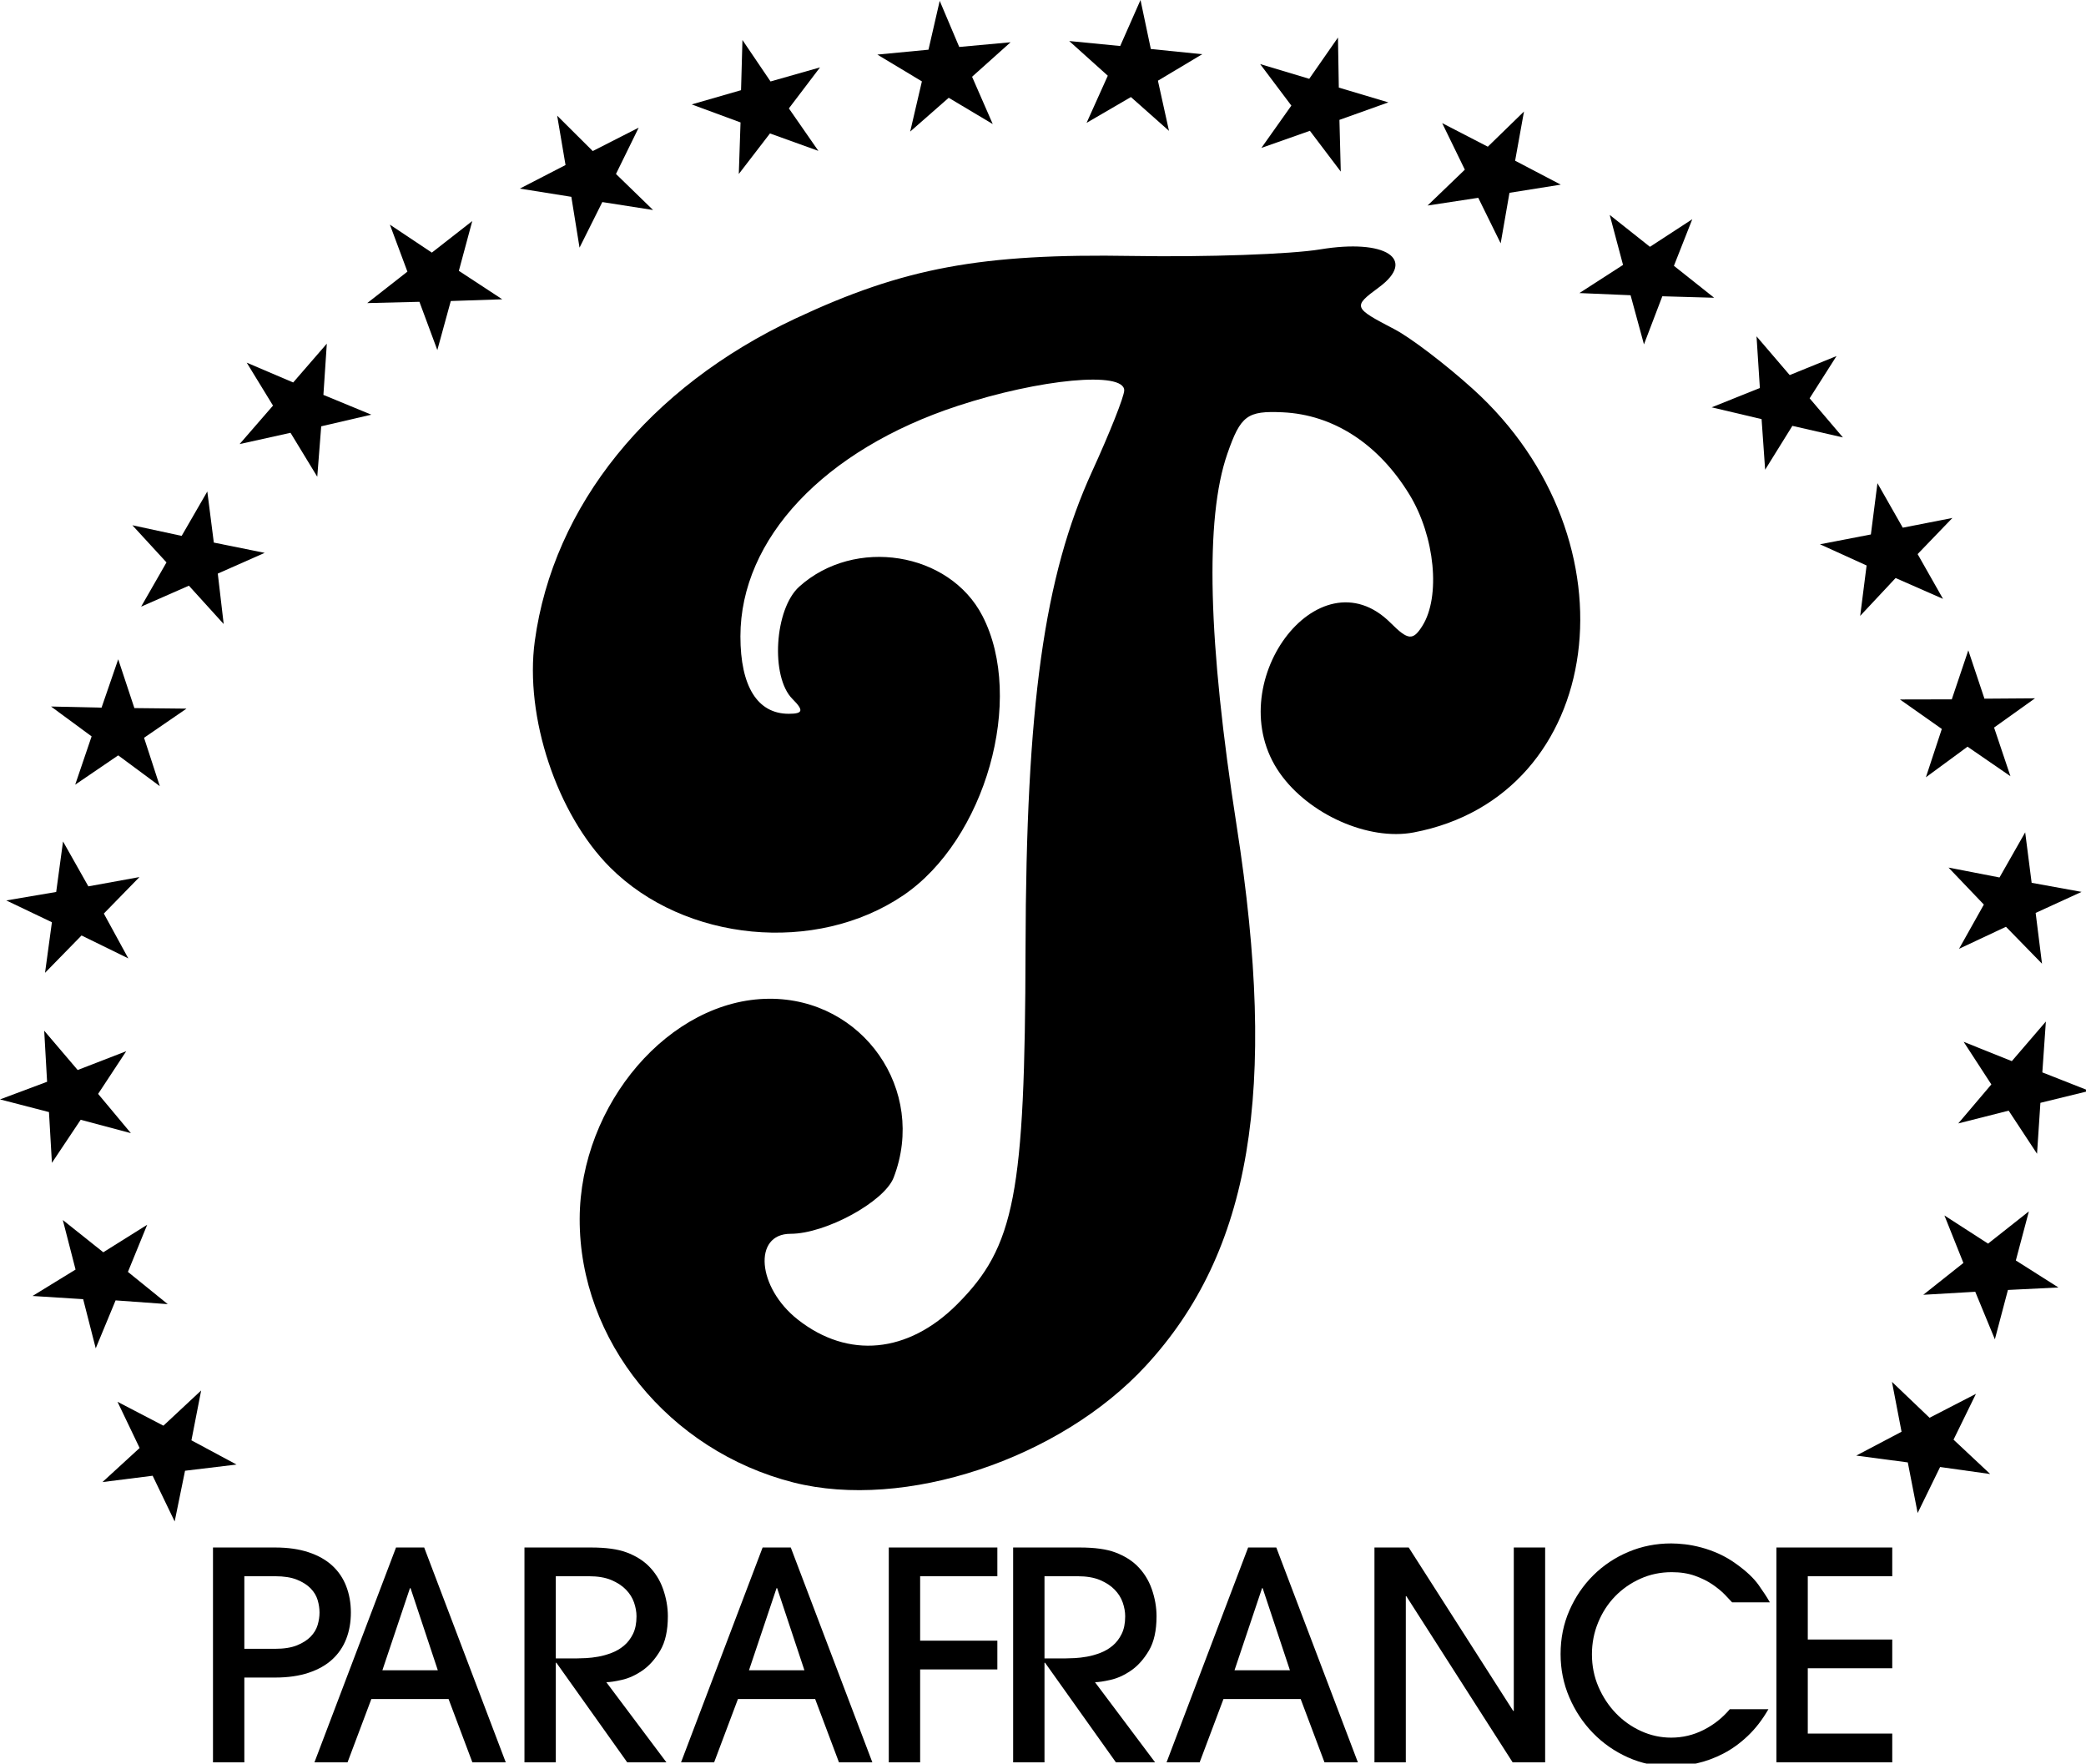
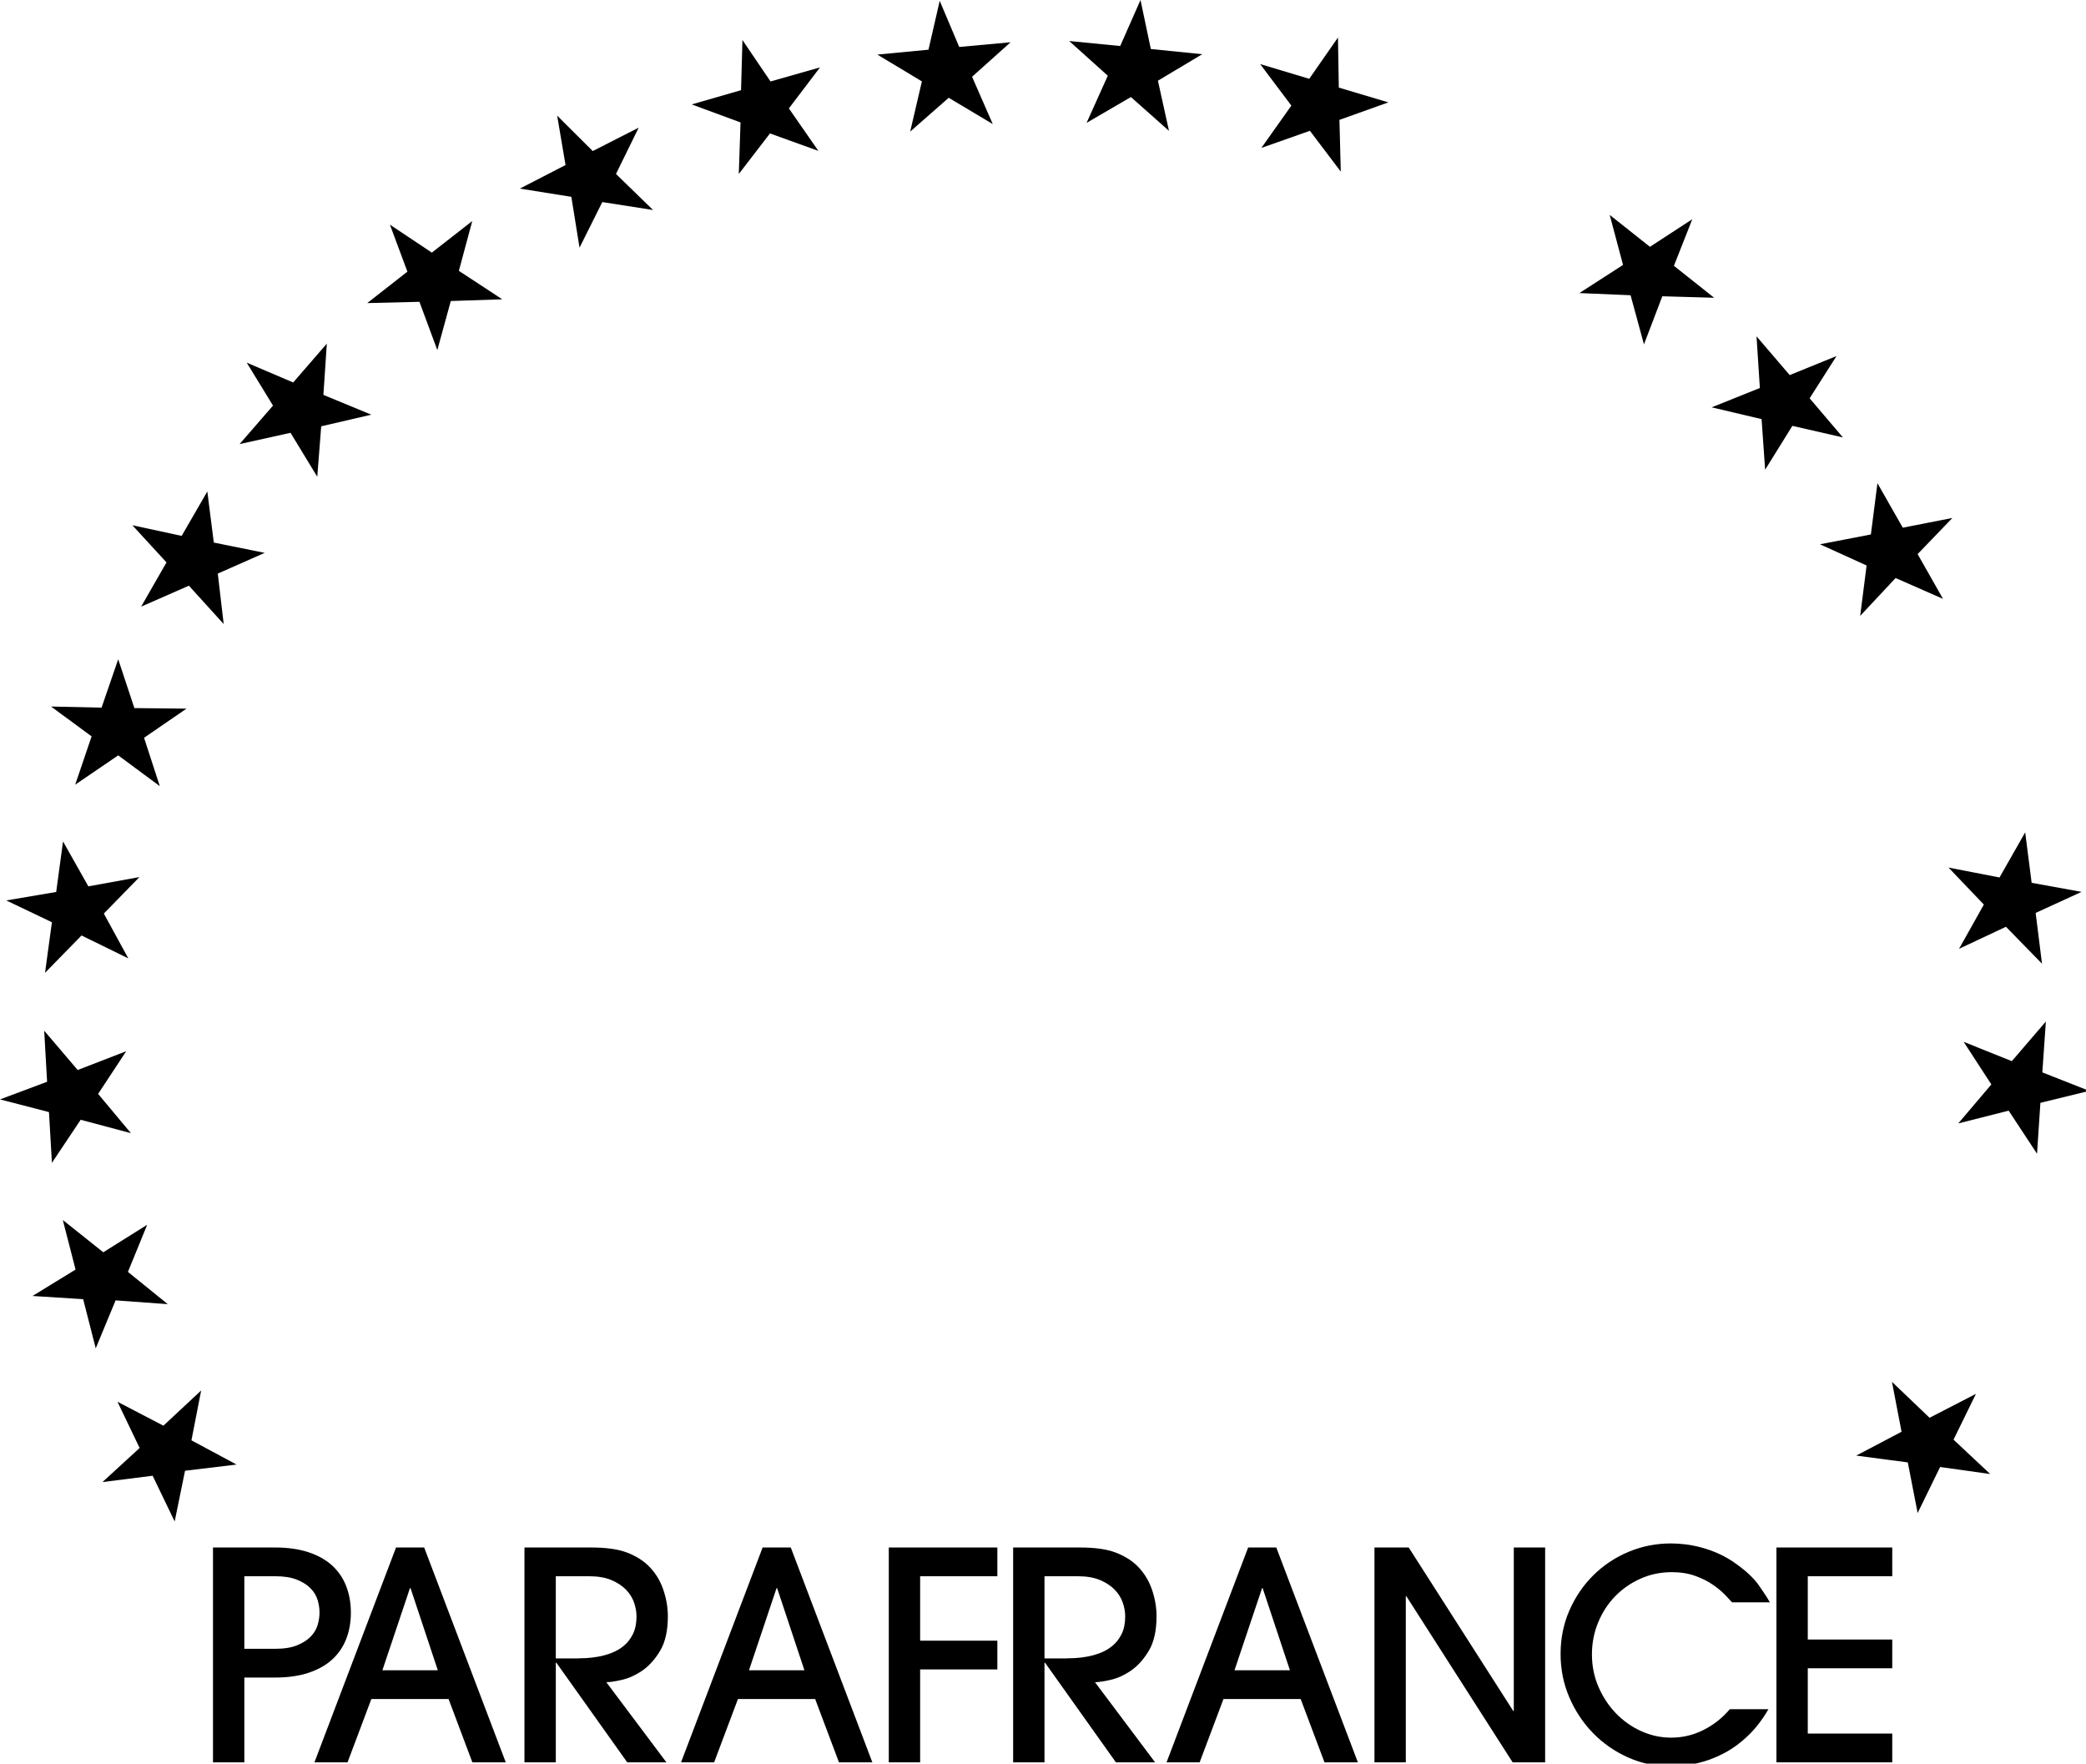
<svg xmlns="http://www.w3.org/2000/svg" id="svg165" version="1.1" viewBox="0 0 264.583 223.682" height="845.411" width="1000">
  <defs id="defs159" />
  <g transform="translate(120.196,21.972)" id="layer1">
    <g id="g276">
      <g id="g107" transform="matrix(0.265,0,0,0.265,-120.196,-21.972)">
        <polygon id="polygon245" points="154.792,189.002 156.425,164.475 140.325,183.054 118.088,173.571 130.668,194.123 114.674,212.545 139.051,207.143 151.852,228.171 153.74,204.038 177.718,198.467 " />
        <polygon id="polygon247" points="392.483,32.255 368.799,38.988 355.356,19.148 354.689,43.165 331.068,49.973 354.442,58.599 353.612,83.266 368.532,63.866 391.699,72.213 377.583,51.883 " />
        <polygon id="polygon249" points="294.826,83.266 305.695,61.099 283.705,72.297 266.679,55.36 270.681,78.985 248.812,90.266 273.459,94.2 277.383,118.528 288.289,96.712 312.576,100.511 " />
        <polygon id="polygon251" points="219.622,129.626 226.042,105.796 206.689,120.905 186.616,107.514 194.996,130.007 175.767,145.063 200.749,144.449 209.321,167.548 215.761,144.07 240.39,143.243 " />
        <polygon id="polygon253" points="126.685,264.603 102.339,259.683 99.225,235.231 86.947,256.484 63.351,251.391 79.687,269.174 67.545,290.35 90.413,280.315 107.063,298.672 104.239,274.529 " />
        <polygon id="polygon255" points="89.265,339.163 64.318,338.899 56.58,315.539 48.603,338.692 24.419,338.144 43.847,352.438 35.989,375.552 56.58,361.527 76.49,376.268 68.947,353.109 " />
        <polygon id="polygon257" points="60.417,503.12 37.177,512.12 21.156,493.308 22.541,517.749 0,526.188 23.438,532.255 24.846,556.552 38.623,535.927 62.647,542.337 46.963,523.552 " />
        <polygon id="polygon259" points="30.06,583.913 36.165,607.628 15.565,620.269 39.804,621.802 45.82,645.329 55.329,622.38 80.291,624.179 61.229,608.749 70.447,586.188 49.436,599.354 " />
        <polygon id="polygon265" points="882.086,209.361 866.146,190.636 879.021,170.409 856.611,179.516 840.73,160.972 842.33,185.705 819.249,194.95 843.15,200.596 844.853,224.813 857.888,203.821 " />
-         <polygon id="polygon267" points="962.259,371.502 954.433,348.214 974.021,334.222 949.823,334.396 942.093,311.254 934.188,334.719 909.368,334.771 929.418,348.885 921.792,372.024 941.724,357.376 " />
        <polygon id="polygon269" points="917.836,265.196 934.48,247.904 910.726,252.557 898.606,231.256 895.465,255.801 871.093,260.499 893.416,270.646 890.348,294.766 907.297,276.652 929.988,286.623 " />
        <polygon id="polygon271" points="937.661,454.11 960.12,443.565 977.368,461.237 974.329,436.931 996.306,426.866 972.411,422.521 969.32,398.365 957.031,419.968 932.621,415.231 949.537,432.937 " />
        <polygon id="polygon273" points="977.529,513.257 979.219,488.911 962.925,507.874 939.87,498.63 953.124,519.024 937.284,537.687 961.409,531.571 974.992,552.202 976.602,527.829 1000,522.106 " />
        <polygon id="polygon275" points="49.033,709.341 73.059,706.308 83.602,728.19 88.563,703.919 113.213,700.952 91.625,689.356 96.278,665.497 78.211,682.347 56.237,670.909 66.826,693.026 " />
        <polygon id="polygon277" points="575.428,25.947 550.823,23.456 545.884,0 536.164,22.023 511.752,19.633 530.226,36.237 520.074,58.803 541.291,46.451 559.517,62.628 554.218,38.623 " />
        <polygon id="polygon279" points="801.193,127.223 809.977,104.926 789.717,118.127 770.463,102.864 776.836,126.794 755.949,140.266 780.449,141.305 786.854,164.823 795.641,141.799 820.445,142.509 " />
        <polygon id="polygon281" points="664.514,49.001 640.798,41.927 640.396,17.96 626.642,37.718 603.143,30.663 618.083,50.541 603.74,70.792 626.958,62.604 641.737,82.13 641.095,57.372 " />
        <polygon id="polygon283" points="483.692,20.23 459.119,22.476 449.777,0.404 444.399,23.786 419.928,26.124 441.248,38.953 435.645,62.978 454.081,46.802 475.163,59.375 465.265,36.731 " />
-         <polygon id="polygon285" points="725.186,76.922 729.432,53.368 712.115,70.212 690.271,58.928 701.121,81.204 683.271,98.373 707.542,94.673 718.27,116.465 722.48,92.281 747.037,88.371 " />
        <polygon id="polygon287" points="66.742,419.775 42.291,424.222 30.167,402.729 26.894,426.903 3.005,430.96 24.846,441.396 21.553,465.599 39.027,447.728 61.415,458.698 49.695,437.241 " />
        <polygon id="polygon303" points="888.459,696.667 913.13,699.927 917.848,724.144 928.599,702.126 952.58,705.487 935.025,689.036 945.753,667.11 923.548,678.565 905.553,661.37 910.145,685.251 " />
-         <polygon id="polygon309" points="920.543,619.704 945.421,618.259 954.81,641.019 961.06,617.39 985.232,616.2 964.844,603.276 971.091,579.776 951.551,595.212 930.663,581.731 939.745,604.458 " />
        <g id="layer1-3">
-           <path id="path3347" d="M 379.721,709.515 C 320.073,694.343 277.269,641.529 277.451,583.335 277.619,528.321 320.685,478.292 368.109,478.015 413.071,477.751 443.772,521.802 427.742,563.574 423.296,575.158 395.166,590.51 378.383,590.51 360.266,590.51 362.443,616.291 381.852,631.559 405.937,650.504 434.595,647.778 458.07,624.303 485.759,596.614 490.581,571.598 490.853,454.215 491.125,337.481 499.719,275.855 522.741,225.565 531.181,207.13 538.088,189.704 538.088,186.838 538.088,177.559 497.829,181.309 458.364,194.265 394.526,215.221 354.387,257.812 354.387,304.59 354.387,328.525 362.562,341.626 377.497,341.626 384.413,341.626 384.806,340.045 379.275,334.514 368.704,323.943 370.675,291.475 382.534,280.785 409.07,256.872 454.361,264.091 470.221,294.759 490.751,334.467 471.65,401.906 432.326,428.534 390.527,456.835 327.696,450.831 291.986,415.122 266.566,389.703 251.042,343.038 255.965,306.851 264.789,242.01 310.525,185.384 380.642,152.487 432.548,128.136 469.533,121.266 542.073,122.504 577.36,123.108 617.797,121.688 631.929,119.351 663.158,114.189 678.315,124.003 659.996,137.524 647.418,146.807 647.581,147.239 667.496,157.612 675.119,161.582 691.975,174.426 704.962,186.158 784.974,258.442 768.58,381.036 676.581,398.427 655.015,402.505 626.406,389.796 612.518,369.968 583.205,328.118 630.964,263.501 665.604,298.142 673.93,306.469 676.272,306.698 680.75,299.624 689.628,285.601 686.821,256.745 674.638,236.764 659.833,212.481 638.23,198.453 613.911,197.331 596.92,196.547 593.807,198.881 587.446,217.183 576.649,248.236 578.134,307.014 591.95,395.575 611.702,522.204 598.757,599.083 548.493,653.61 507.211,698.396 432.844,723.028 379.721,709.515 Z" />
-         </g>
+           </g>
        <path d="M 116.948,843.466 H 101.943 V 740.651 H 131.675 C 137.788,740.651 143.137,741.415 147.722,742.944 152.306,744.471 156.08,746.604 159.045,749.335 162.008,752.067 164.232,755.356 165.714,759.198 167.194,763.042 167.937,767.235 167.937,771.772 167.937,776.405 167.195,780.62 165.714,784.417 164.231,788.216 162.008,791.48 159.045,794.212 156.08,796.944 152.306,799.073 147.722,800.603 143.137,802.13 137.787,802.896 131.675,802.896 H 116.948 Z M 116.948,789.14 H 131.675 C 135.934,789.14 139.431,788.583 142.165,787.472 144.896,786.363 147.074,784.972 148.695,783.306 150.315,781.638 151.425,779.786 152.029,777.747 152.631,775.712 152.932,773.718 152.932,771.772 152.932,769.826 152.631,767.836 152.029,765.797 151.425,763.762 150.314,761.908 148.695,760.24 147.073,758.572 144.896,757.183 142.165,756.072 139.432,754.961 135.935,754.404 131.675,754.404 H 116.948 Z" id="path87" />
        <path d="M 226.09,843.466 214.697,813.177 H 177.739 L 166.346,843.466 H 150.507 L 189.549,740.652 H 203.026 L 242.068,843.466 Z M 209.556,799.421 196.495,760.103 H 196.218 L 183.019,799.421 Z" id="path89" />
        <path d="M 300.205,843.466 266.305,795.81 H 266.027 V 843.466 H 251.022 V 740.651 H 282.839 C 290.064,740.651 295.76,741.438 299.928,743.012 304.096,744.588 307.522,746.672 310.209,749.264 313.451,752.414 315.836,756.166 317.364,760.52 318.892,764.874 319.656,769.225 319.656,773.579 319.656,780.434 318.427,785.923 315.974,790.044 313.519,794.167 310.671,797.337 307.43,799.562 304.187,801.785 300.922,803.267 297.635,804.007 294.346,804.749 291.869,805.118 290.201,805.118 L 318.961,843.466 H 300.205 Z M 266.026,793.724 H 276.307 C 277.325,793.724 278.738,793.679 280.545,793.587 282.351,793.495 284.296,793.263 286.38,792.892 288.464,792.523 290.594,791.919 292.771,791.085 294.946,790.251 296.916,789.095 298.676,787.612 300.434,786.13 301.871,784.255 302.983,781.985 304.095,779.715 304.65,776.913 304.65,773.579 304.65,771.45 304.255,769.251 303.469,766.979 302.68,764.709 301.385,762.651 299.578,760.797 297.772,758.943 295.432,757.416 292.562,756.211 289.689,755.008 286.123,754.404 281.863,754.404 H 266.024 V 793.724 Z" id="path91" />
        <path d="M 401.555,843.466 390.162,813.177 H 353.204 L 341.811,843.466 H 325.972 L 365.014,740.652 H 378.491 L 417.533,843.466 Z M 385.022,799.421 371.961,760.103 H 371.684 L 358.485,799.421 Z" id="path93" />
        <path d="M 425.403,843.466 V 740.651 H 477.366 V 754.405 H 440.408 V 785.249 H 477.366 V 799.005 H 440.408 V 843.466 Z" id="path95" />
        <path d="M 534.105,843.466 500.206,795.81 H 499.928 V 843.466 H 484.922 V 740.651 H 516.738 C 523.964,740.651 529.66,741.438 533.828,743.012 537.997,744.588 541.422,746.672 544.109,749.264 547.351,752.414 549.736,756.166 551.265,760.52 552.792,764.874 553.557,769.225 553.557,773.579 553.557,780.434 552.328,785.923 549.874,790.044 547.419,794.167 544.572,797.337 541.33,799.562 538.087,801.785 534.821,803.267 531.536,804.007 528.247,804.749 525.768,805.118 524.101,805.118 L 552.861,843.466 H 534.105 Z M 499.928,793.724 H 510.209 C 511.227,793.724 512.64,793.679 514.447,793.587 516.253,793.495 518.198,793.263 520.281,792.892 522.366,792.523 524.496,791.919 526.673,791.085 528.848,790.251 530.817,789.095 532.578,787.612 534.336,786.13 535.773,784.255 536.885,781.985 537.997,779.715 538.553,776.913 538.553,773.579 538.553,771.45 538.157,769.251 537.371,766.979 536.583,764.709 535.287,762.651 533.48,760.797 531.673,758.943 529.334,757.416 526.464,756.211 523.592,755.008 520.025,754.404 515.767,754.404 H 499.928 V 793.724 Z" id="path97" />
        <path d="M 633.94,843.466 622.546,813.177 H 585.588 L 574.195,843.466 H 558.356 L 597.4,740.651 H 610.876 L 649.918,843.465 H 633.94 Z M 617.406,799.421 604.345,760.103 H 604.068 L 590.87,799.421 Z" id="path99" />
        <path d="M 723.994,843.466 673.143,763.993 H 672.865 V 843.466 H 657.859 V 740.651 H 674.255 L 724.272,818.872 H 724.549 V 740.651 H 739.555 V 843.465 H 723.994 Z" id="path101" />
-         <path d="M 829.059,766.909 C 828.316,766.075 827.16,764.85 825.585,763.229 824.008,761.61 822.042,759.987 819.68,758.364 817.319,756.745 814.515,755.356 811.274,754.198 808.031,753.04 804.328,752.46 800.159,752.46 794.787,752.46 789.785,753.503 785.155,755.587 780.521,757.671 776.493,760.474 773.067,763.993 769.639,767.514 766.93,771.682 764.939,776.497 762.945,781.313 761.952,786.409 761.952,791.78 761.952,797.337 762.994,802.526 765.078,807.341 767.163,812.157 769.94,816.372 773.415,819.984 776.888,823.597 780.917,826.447 785.502,828.529 790.086,830.613 794.881,831.656 799.882,831.656 805.346,831.656 810.511,830.429 815.373,827.974 820.236,825.521 824.427,822.206 827.948,818.04 H 846.427 C 843.554,823.04 840.266,827.302 836.562,830.821 832.857,834.342 828.942,837.167 824.822,839.296 820.7,841.429 816.486,842.98 812.179,843.95 807.872,844.923 803.725,845.411 799.744,845.411 792.426,845.411 785.571,843.972 779.181,841.104 772.789,838.231 767.209,834.342 762.439,829.432 757.668,824.524 753.895,818.827 751.116,812.342 748.337,805.86 746.947,798.959 746.947,791.641 746.947,784.137 748.358,777.168 751.186,770.731 754.008,764.293 757.83,758.69 762.648,753.918 767.463,749.148 773.068,745.42 779.459,742.734 785.851,740.048 792.658,738.705 799.883,738.705 801.828,738.705 804.028,738.844 806.483,739.121 808.937,739.4 811.554,739.91 814.334,740.65 817.113,741.392 819.937,742.41 822.81,743.707 825.679,745.006 828.506,746.672 831.285,748.707 835.916,752.043 839.389,755.332 841.705,758.572 844.019,761.816 845.826,764.595 847.124,766.908 H 829.059 Z" id="path103" />
+         <path d="M 829.059,766.909 C 828.316,766.075 827.16,764.85 825.585,763.229 824.008,761.61 822.042,759.987 819.68,758.364 817.319,756.745 814.515,755.356 811.274,754.198 808.031,753.04 804.328,752.46 800.159,752.46 794.787,752.46 789.785,753.503 785.155,755.587 780.521,757.671 776.493,760.474 773.067,763.993 769.639,767.514 766.93,771.682 764.939,776.497 762.945,781.313 761.952,786.409 761.952,791.78 761.952,797.337 762.994,802.526 765.078,807.341 767.163,812.157 769.94,816.372 773.415,819.984 776.888,823.597 780.917,826.447 785.502,828.529 790.086,830.613 794.881,831.656 799.882,831.656 805.346,831.656 810.511,830.429 815.373,827.974 820.236,825.521 824.427,822.206 827.948,818.04 H 846.427 C 843.554,823.04 840.266,827.302 836.562,830.821 832.857,834.342 828.942,837.167 824.822,839.296 820.7,841.429 816.486,842.98 812.179,843.95 807.872,844.923 803.725,845.411 799.744,845.411 792.426,845.411 785.571,843.972 779.181,841.104 772.789,838.231 767.209,834.342 762.439,829.432 757.668,824.524 753.895,818.827 751.116,812.342 748.337,805.86 746.947,798.959 746.947,791.641 746.947,784.137 748.358,777.168 751.186,770.731 754.008,764.293 757.83,758.69 762.648,753.918 767.463,749.148 773.068,745.42 779.459,742.734 785.851,740.048 792.658,738.705 799.883,738.705 801.828,738.705 804.028,738.844 806.483,739.121 808.937,739.4 811.554,739.91 814.334,740.65 817.113,741.392 819.937,742.41 822.81,743.707 825.679,745.006 828.506,746.672 831.285,748.707 835.916,752.043 839.389,755.332 841.705,758.572 844.019,761.816 845.826,764.595 847.124,766.908 H 829.059 " id="path103" />
        <path d="M 850.254,843.466 V 740.651 H 905.691 V 754.405 H 865.26 V 784.694 H 905.691 V 798.45 H 865.26 V 829.71 H 905.691 V 843.466 H 850.254 Z" id="path105" />
      </g>
    </g>
  </g>
</svg>